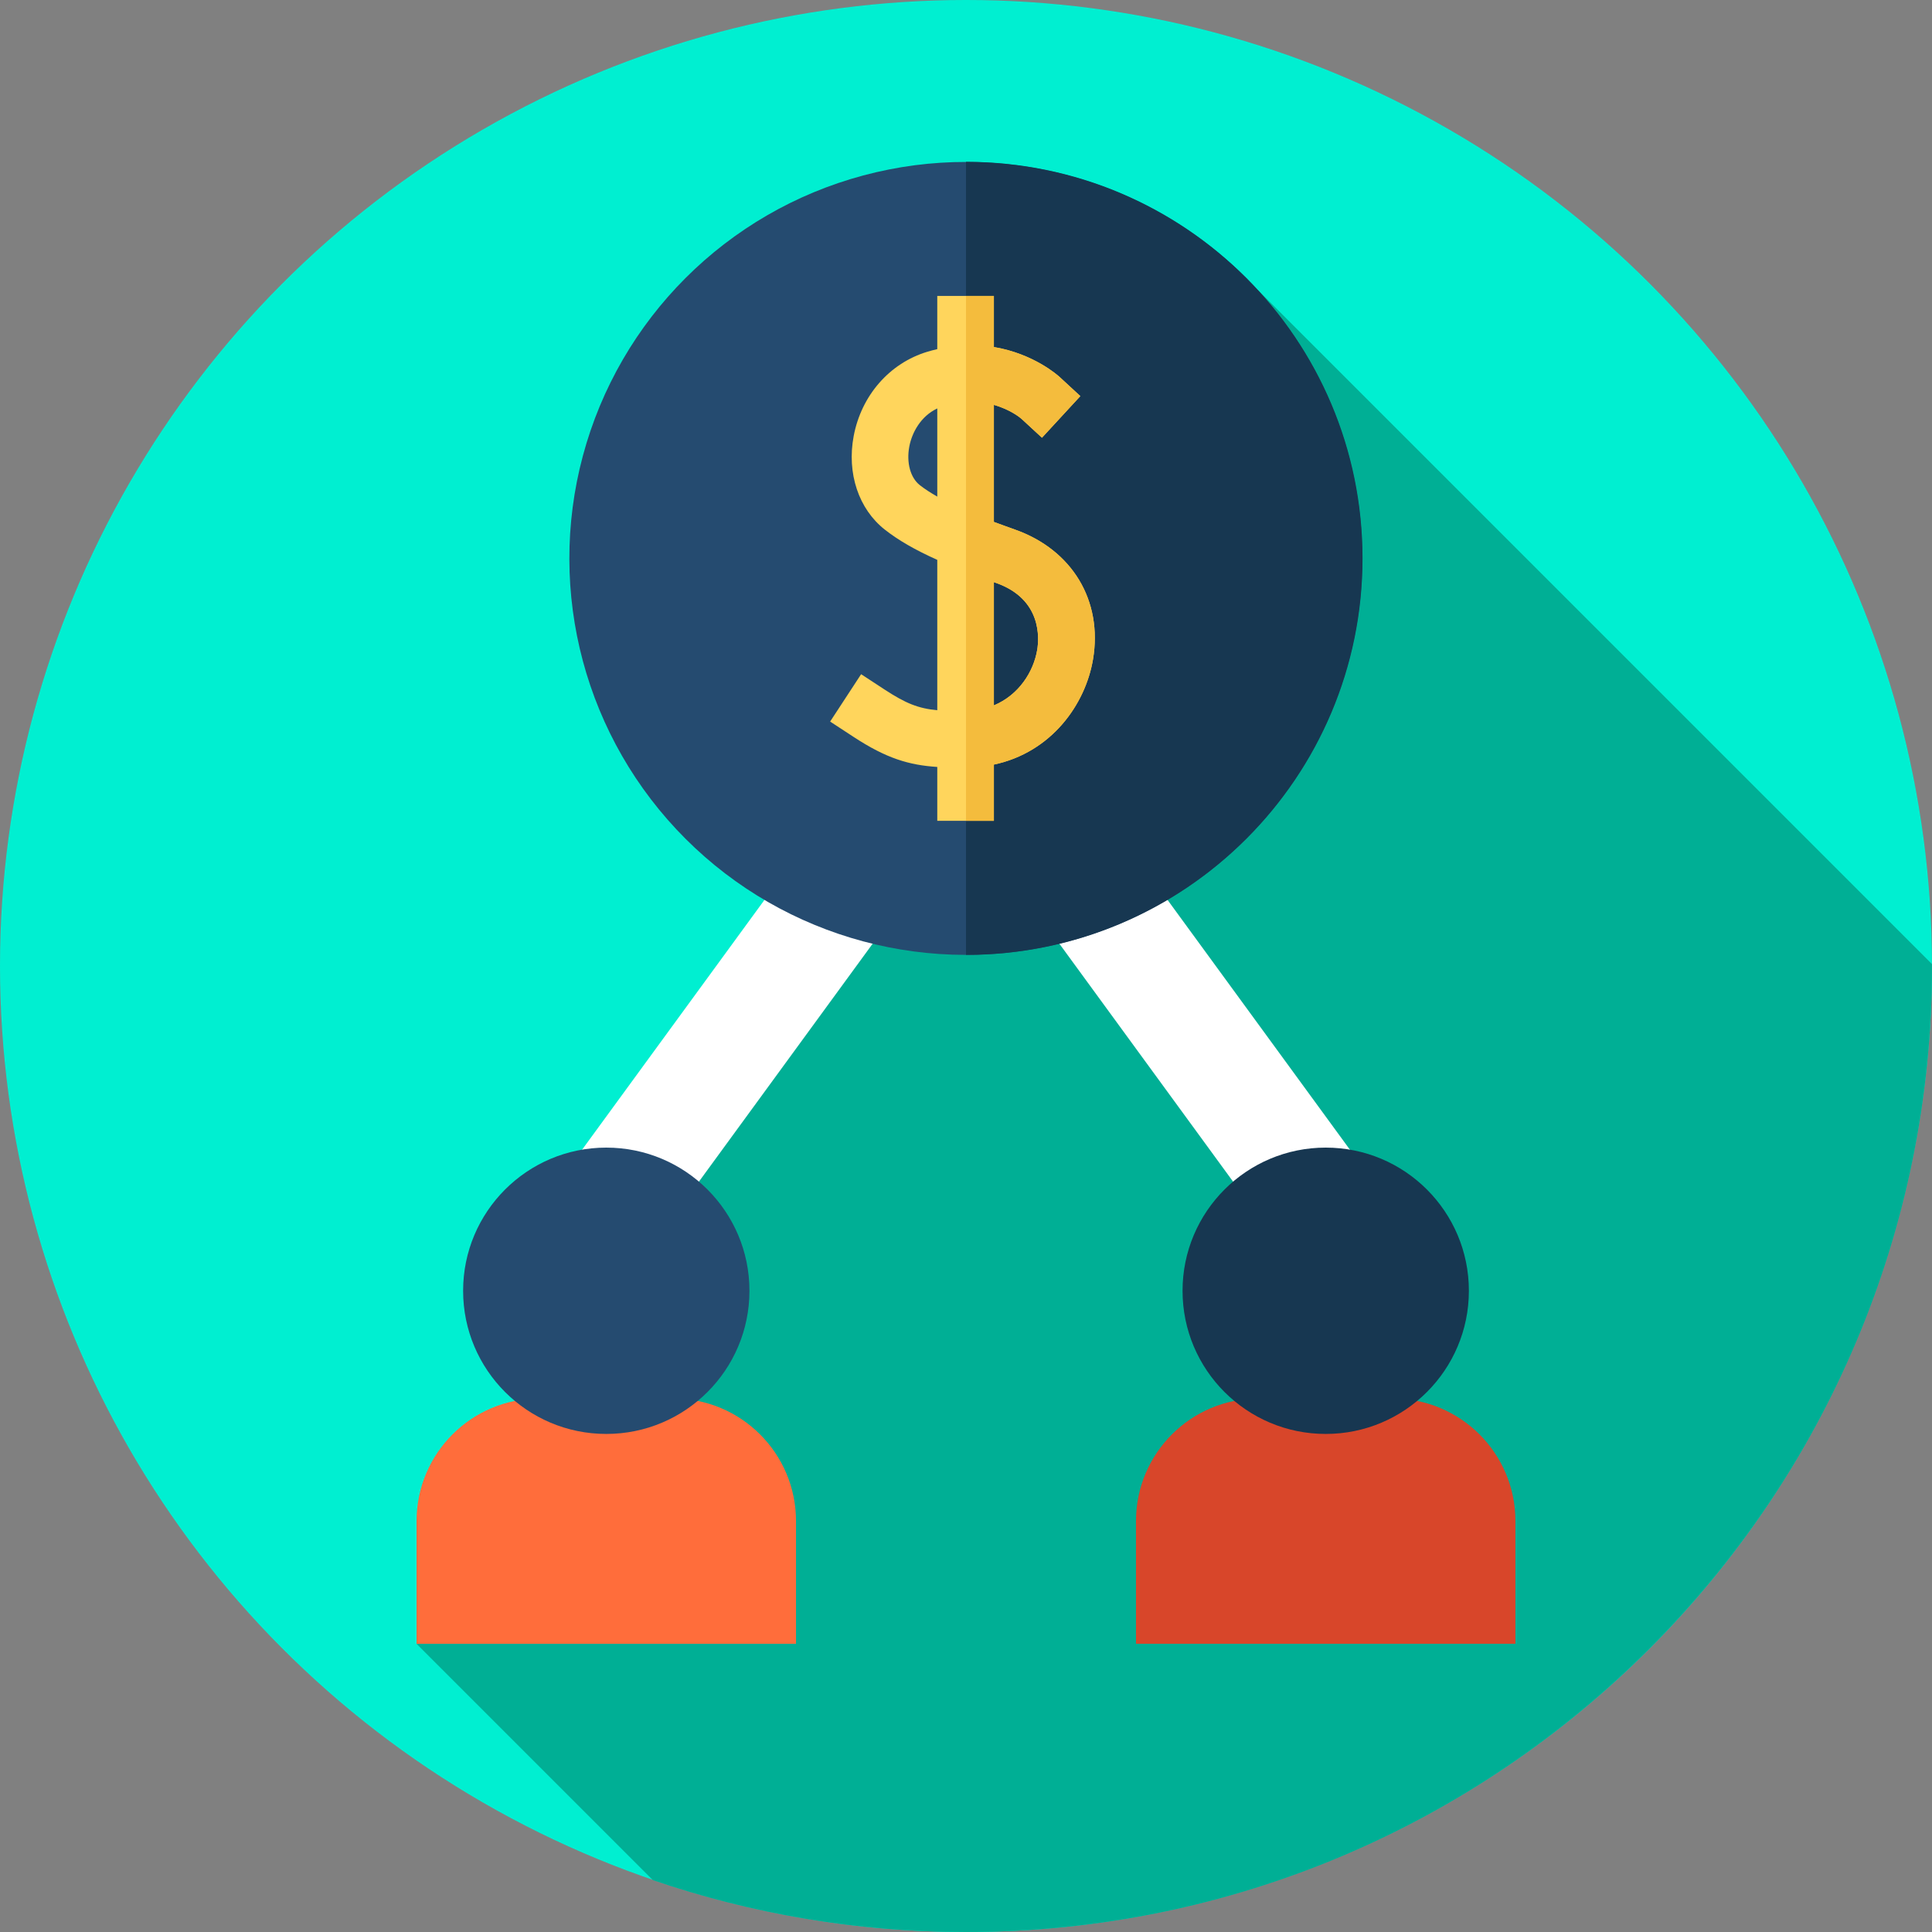
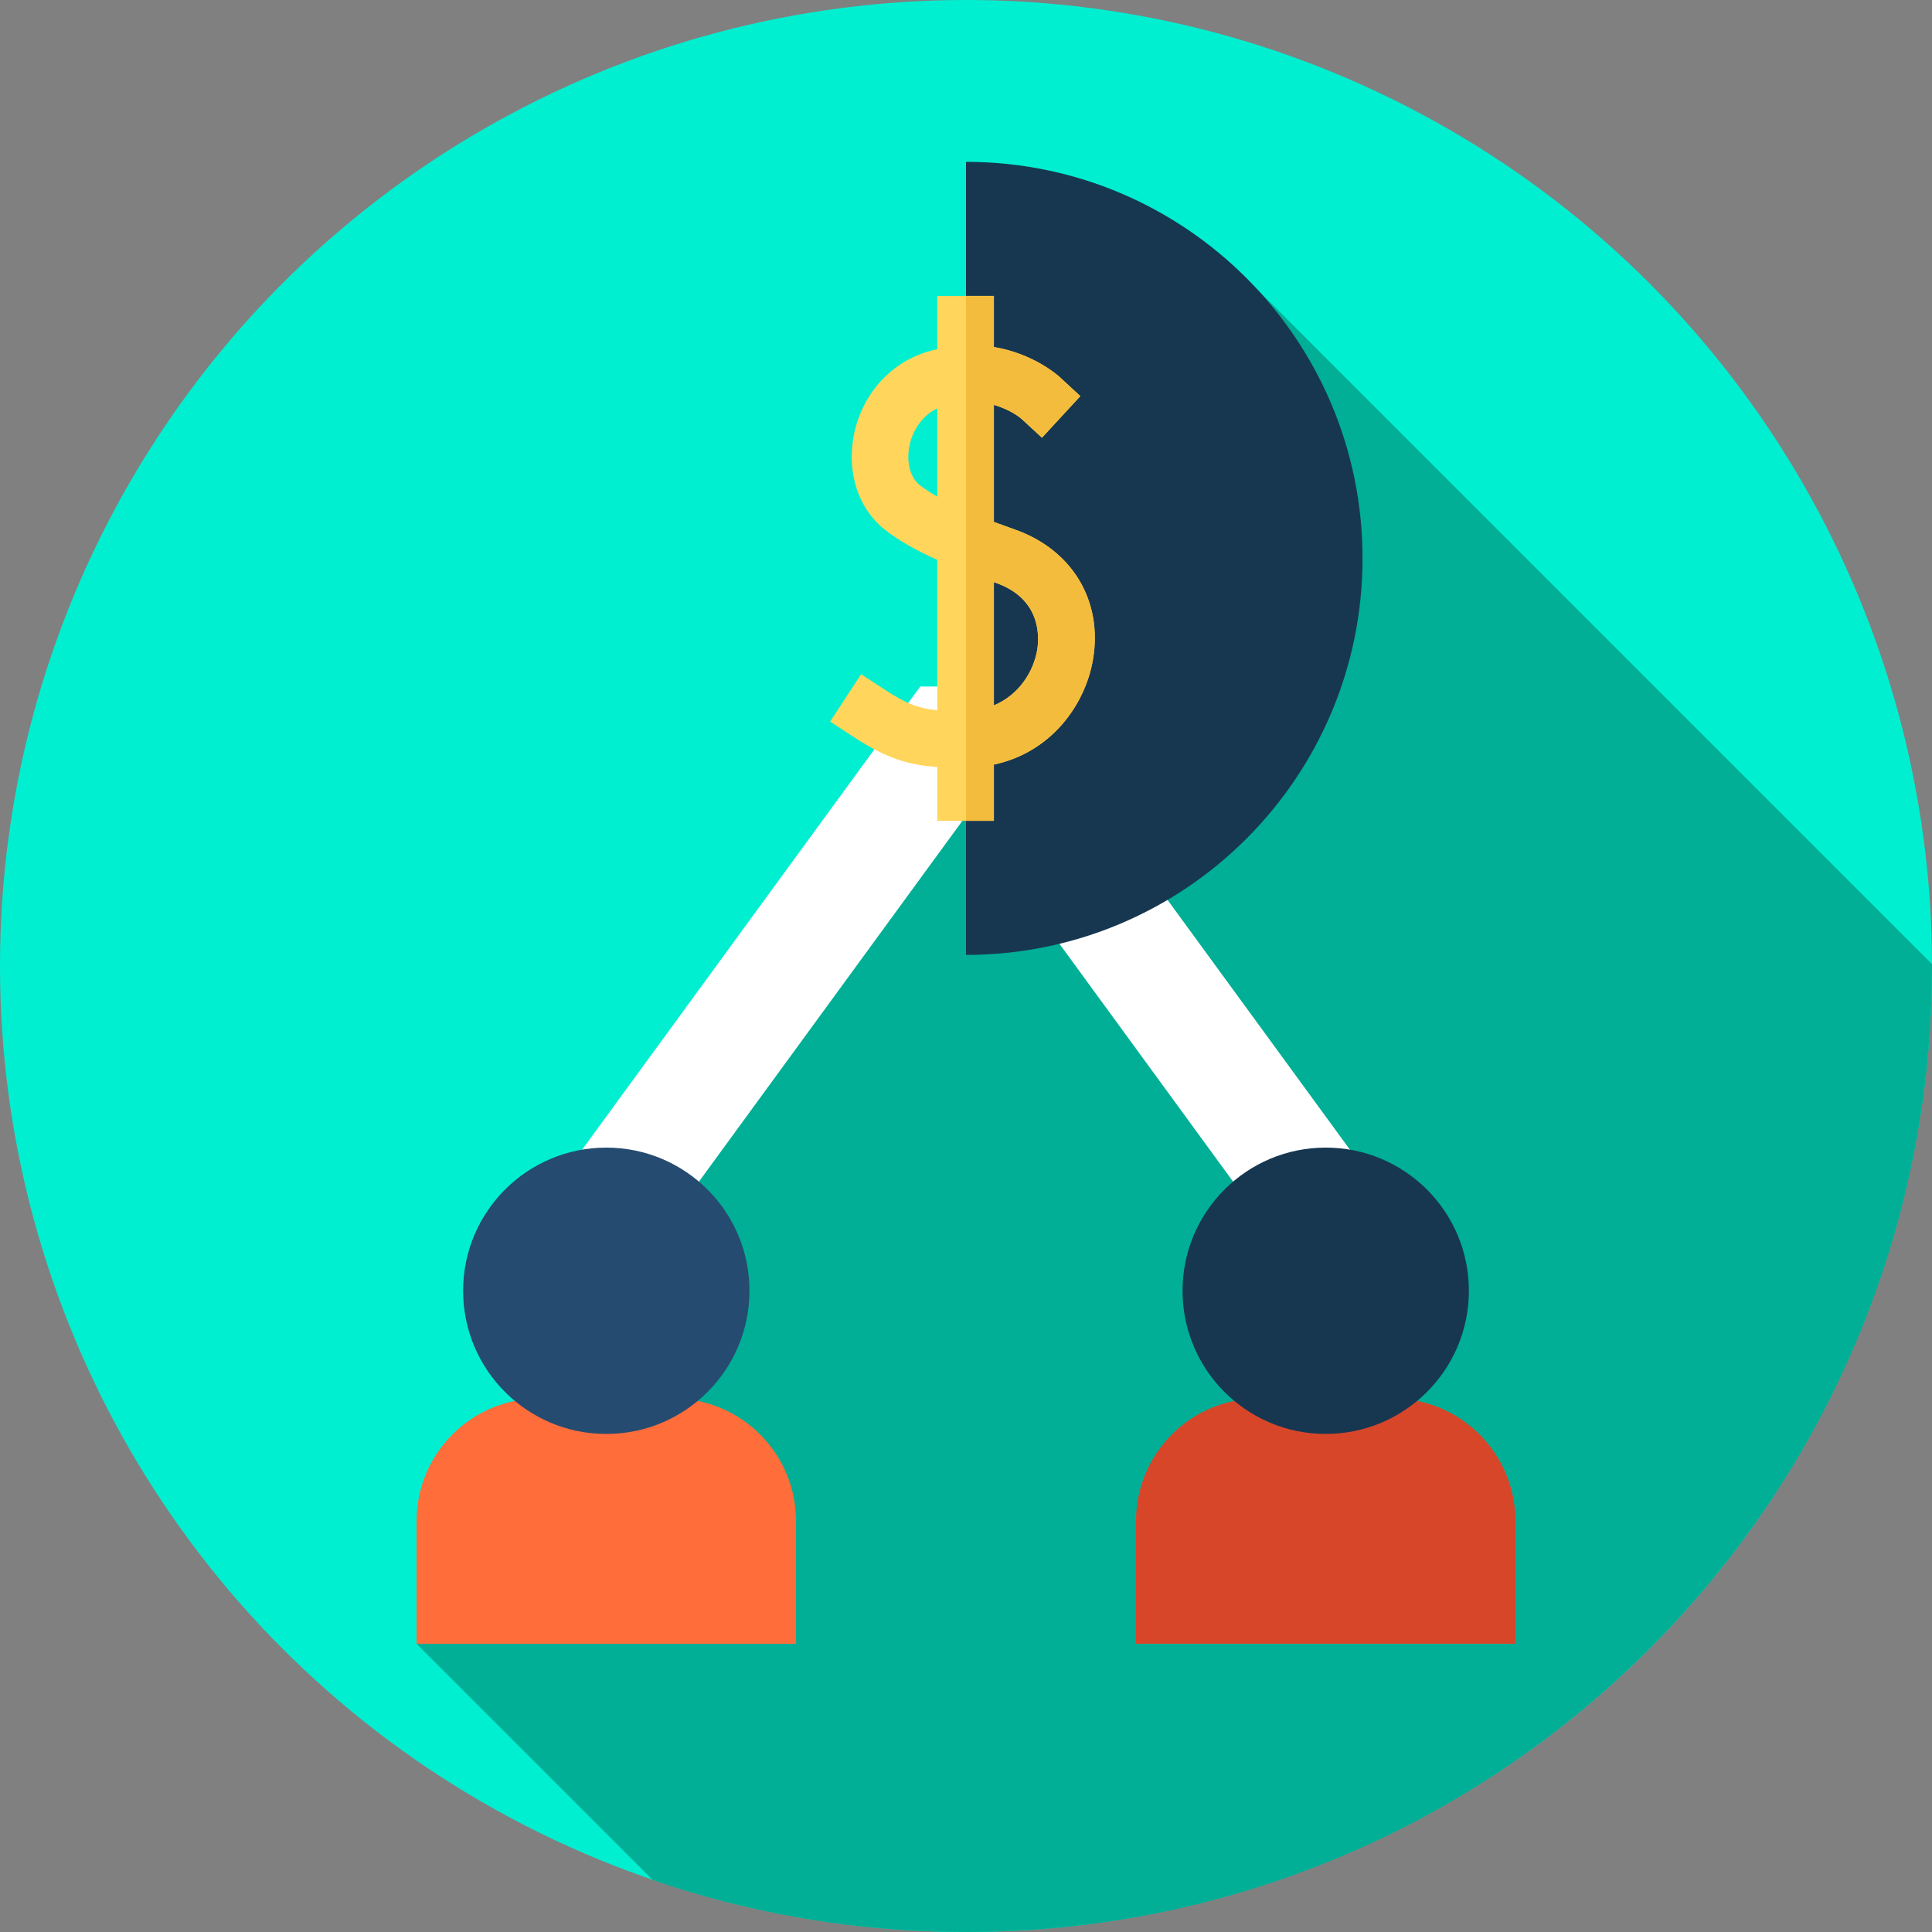
<svg xmlns="http://www.w3.org/2000/svg" id="Layer_1" enable-background="new 0 0 512 512" height="512" viewBox="0 0 512 512" width="512">
  <rect x="0" y="0" width="512" height="512" fill="#808080" stroke="none" />
  <g id="XMLID_257_">
    <g id="XMLID_778_">
      <g id="XMLID_2285_">
        <g id="XMLID_2286_">
          <g id="XMLID_2287_">
            <g id="XMLID_2288_">
              <g id="XMLID_2289_">
                <g id="XMLID_2290_">
                  <g id="XMLID_2291_">
                    <g id="XMLID_2292_">
                      <g id="XMLID_2293_">
                        <g id="XMLID_2294_">
                          <g id="XMLID_2295_">
                            <g id="XMLID_2296_">
                              <g id="XMLID_2297_">
                                <g id="XMLID_2298_">
                                  <circle id="XMLID_2299_" cx="256" cy="256" fill="#00efd1" r="256" />
                                </g>
                              </g>
                            </g>
                          </g>
                        </g>
                      </g>
                    </g>
                  </g>
                </g>
              </g>
            </g>
          </g>
        </g>
      </g>
    </g>
    <path id="XMLID_401_" d="m512 256c0-.168-.006-.335-.006-.504l-178.652-178.651-144.299 206.633-78.652 152.151 62.604 62.604c26.031 8.918 53.951 13.767 83.005 13.767 141.385 0 256-114.615 256-256z" fill="#00af95" />
    <path id="XMLID_619_" d="m360.447 308.386-92.333-126.462h-24.228l-92.333 126.462 24.228 17.69 80.219-109.87 80.219 109.87z" fill="#fff" />
    <g id="XMLID_2662_">
      <g id="XMLID_2563_">
        <g id="XMLID_2529_">
          <g id="XMLID_2530_">
            <g id="XMLID_2531_">
              <g id="XMLID_2532_">
                <g id="XMLID_2535_">
                  <g id="XMLID_2536_">
                    <g id="XMLID_2537_">
                      <g id="XMLID_2553_">
                        <g id="XMLID_2555_">
                          <g id="XMLID_2556_">
                            <g id="XMLID_2557_">
                              <g id="XMLID_2558_">
                                <g id="XMLID_2559_">
                                  <g id="XMLID_2560_">
                                    <g id="XMLID_2561_">
-                                       <ellipse id="XMLID_2562_" cx="256" cy="147.974" fill="#254b70" rx="105.083" ry="105.082" transform="matrix(.707 -.707 .707 .707 -29.653 224.36)" />
-                                     </g>
+                                       </g>
                                  </g>
                                </g>
                              </g>
                            </g>
                          </g>
                        </g>
                      </g>
                    </g>
                  </g>
                </g>
              </g>
            </g>
          </g>
        </g>
        <g id="XMLID_2494_">
          <g id="XMLID_2495_">
            <g id="XMLID_2496_">
              <g id="XMLID_2497_">
                <g id="XMLID_2498_">
                  <g id="XMLID_2499_">
                    <g id="XMLID_2500_">
                      <g id="XMLID_2501_">
                        <g id="XMLID_2506_">
                          <g id="XMLID_2507_">
                            <g id="XMLID_2523_">
                              <g id="XMLID_2524_">
                                <g id="XMLID_2525_">
                                  <g id="XMLID_2526_">
                                    <g id="XMLID_2527_">
                                      <path id="XMLID_2528_" d="m361.083 147.975c0 58.031-47.052 105.083-105.083 105.083v-210.166c58.03 0 105.083 47.043 105.083 105.083z" fill="#173751" />
                                    </g>
                                  </g>
                                </g>
                              </g>
                            </g>
                          </g>
                        </g>
                      </g>
                    </g>
                  </g>
                </g>
              </g>
            </g>
          </g>
        </g>
        <g id="XMLID_2474_">
          <path id="XMLID_2475_" d="m268.986 140.348c-1.84-.651-3.72-1.33-5.598-2.036v-31.006c4.362 1.221 6.971 3.39 7.276 3.653l5.466 5.042 10.17-11.026-5.513-5.085c-.39-.359-6.837-6.161-17.399-7.92v-13.542h-15v14.097c-.863.201-1.735.423-2.624.691-10.017 3.018-17.501 11.583-19.53 22.354-1.855 9.842 1.313 19.344 8.267 24.798 3.546 2.782 7.931 5.33 13.888 8.007v39.839c-4.997-.454-8.344-1.799-13.905-5.436l-6.276-4.106-8.212 12.553 6.276 4.106c8.633 5.648 14.598 7.428 22.117 7.922v14.27h15v-14.897c15.316-3.252 24.27-15.989 26.272-27.898 2.608-15.524-5.507-29.019-20.675-34.38zm-25.228-11.784c-2.492-1.955-3.584-5.965-2.783-10.217.69-3.666 2.998-8.021 7.414-10.107v23.365c-1.724-.98-3.295-1.992-4.631-3.041zm31.109 43.676c-.974 5.797-4.872 11.944-11.479 14.696v-32.66c.203.072.394.142.599.214 12.143 4.293 11.398 14.671 10.88 17.75z" fill="#ffd55c" />
        </g>
        <g id="XMLID_2468_">
          <g id="XMLID_2469_">
            <path id="XMLID_2470_" d="m268.99 140.344c-1.84-.65-3.72-1.33-5.6-2.03v-31.01c4.36 1.22 6.97 3.39 7.27 3.65l5.47 5.05 10.17-11.03-5.51-5.09c-.39-.35-6.84-6.16-17.4-7.92v-13.54h-7.39v139.1h7.39v-14.9c15.31-3.25 24.27-15.99 26.27-27.9 2.61-15.52-5.51-29.02-20.67-34.38zm5.88 31.89c-.98 5.8-4.87 11.95-11.48 14.7v-32.66c.2.07.39.14.6.22 12.14 4.291 11.4 14.671 10.88 17.74z" fill="#f4bc3d" />
          </g>
        </g>
      </g>
      <g id="XMLID_53_">
        <path id="XMLID_2612_" d="m210.951 435.629h-100.559v-32.513c0-17.949 14.551-32.5 32.5-32.5h35.559c17.949 0 32.5 14.551 32.5 32.5z" fill="#ff6d3b" />
        <circle id="XMLID_2583_" cx="160.671" cy="342.069" fill="#254b70" r="37.94" />
      </g>
      <g id="XMLID_55_">
        <path id="XMLID_57_" d="m401.608 435.629h-100.559v-32.513c0-17.949 14.551-32.5 32.5-32.5h35.559c17.949 0 32.5 14.551 32.5 32.5z" fill="#d8462a" />
        <circle id="XMLID_56_" cx="351.329" cy="342.069" fill="#173751" r="37.94" />
      </g>
    </g>
  </g>
</svg>